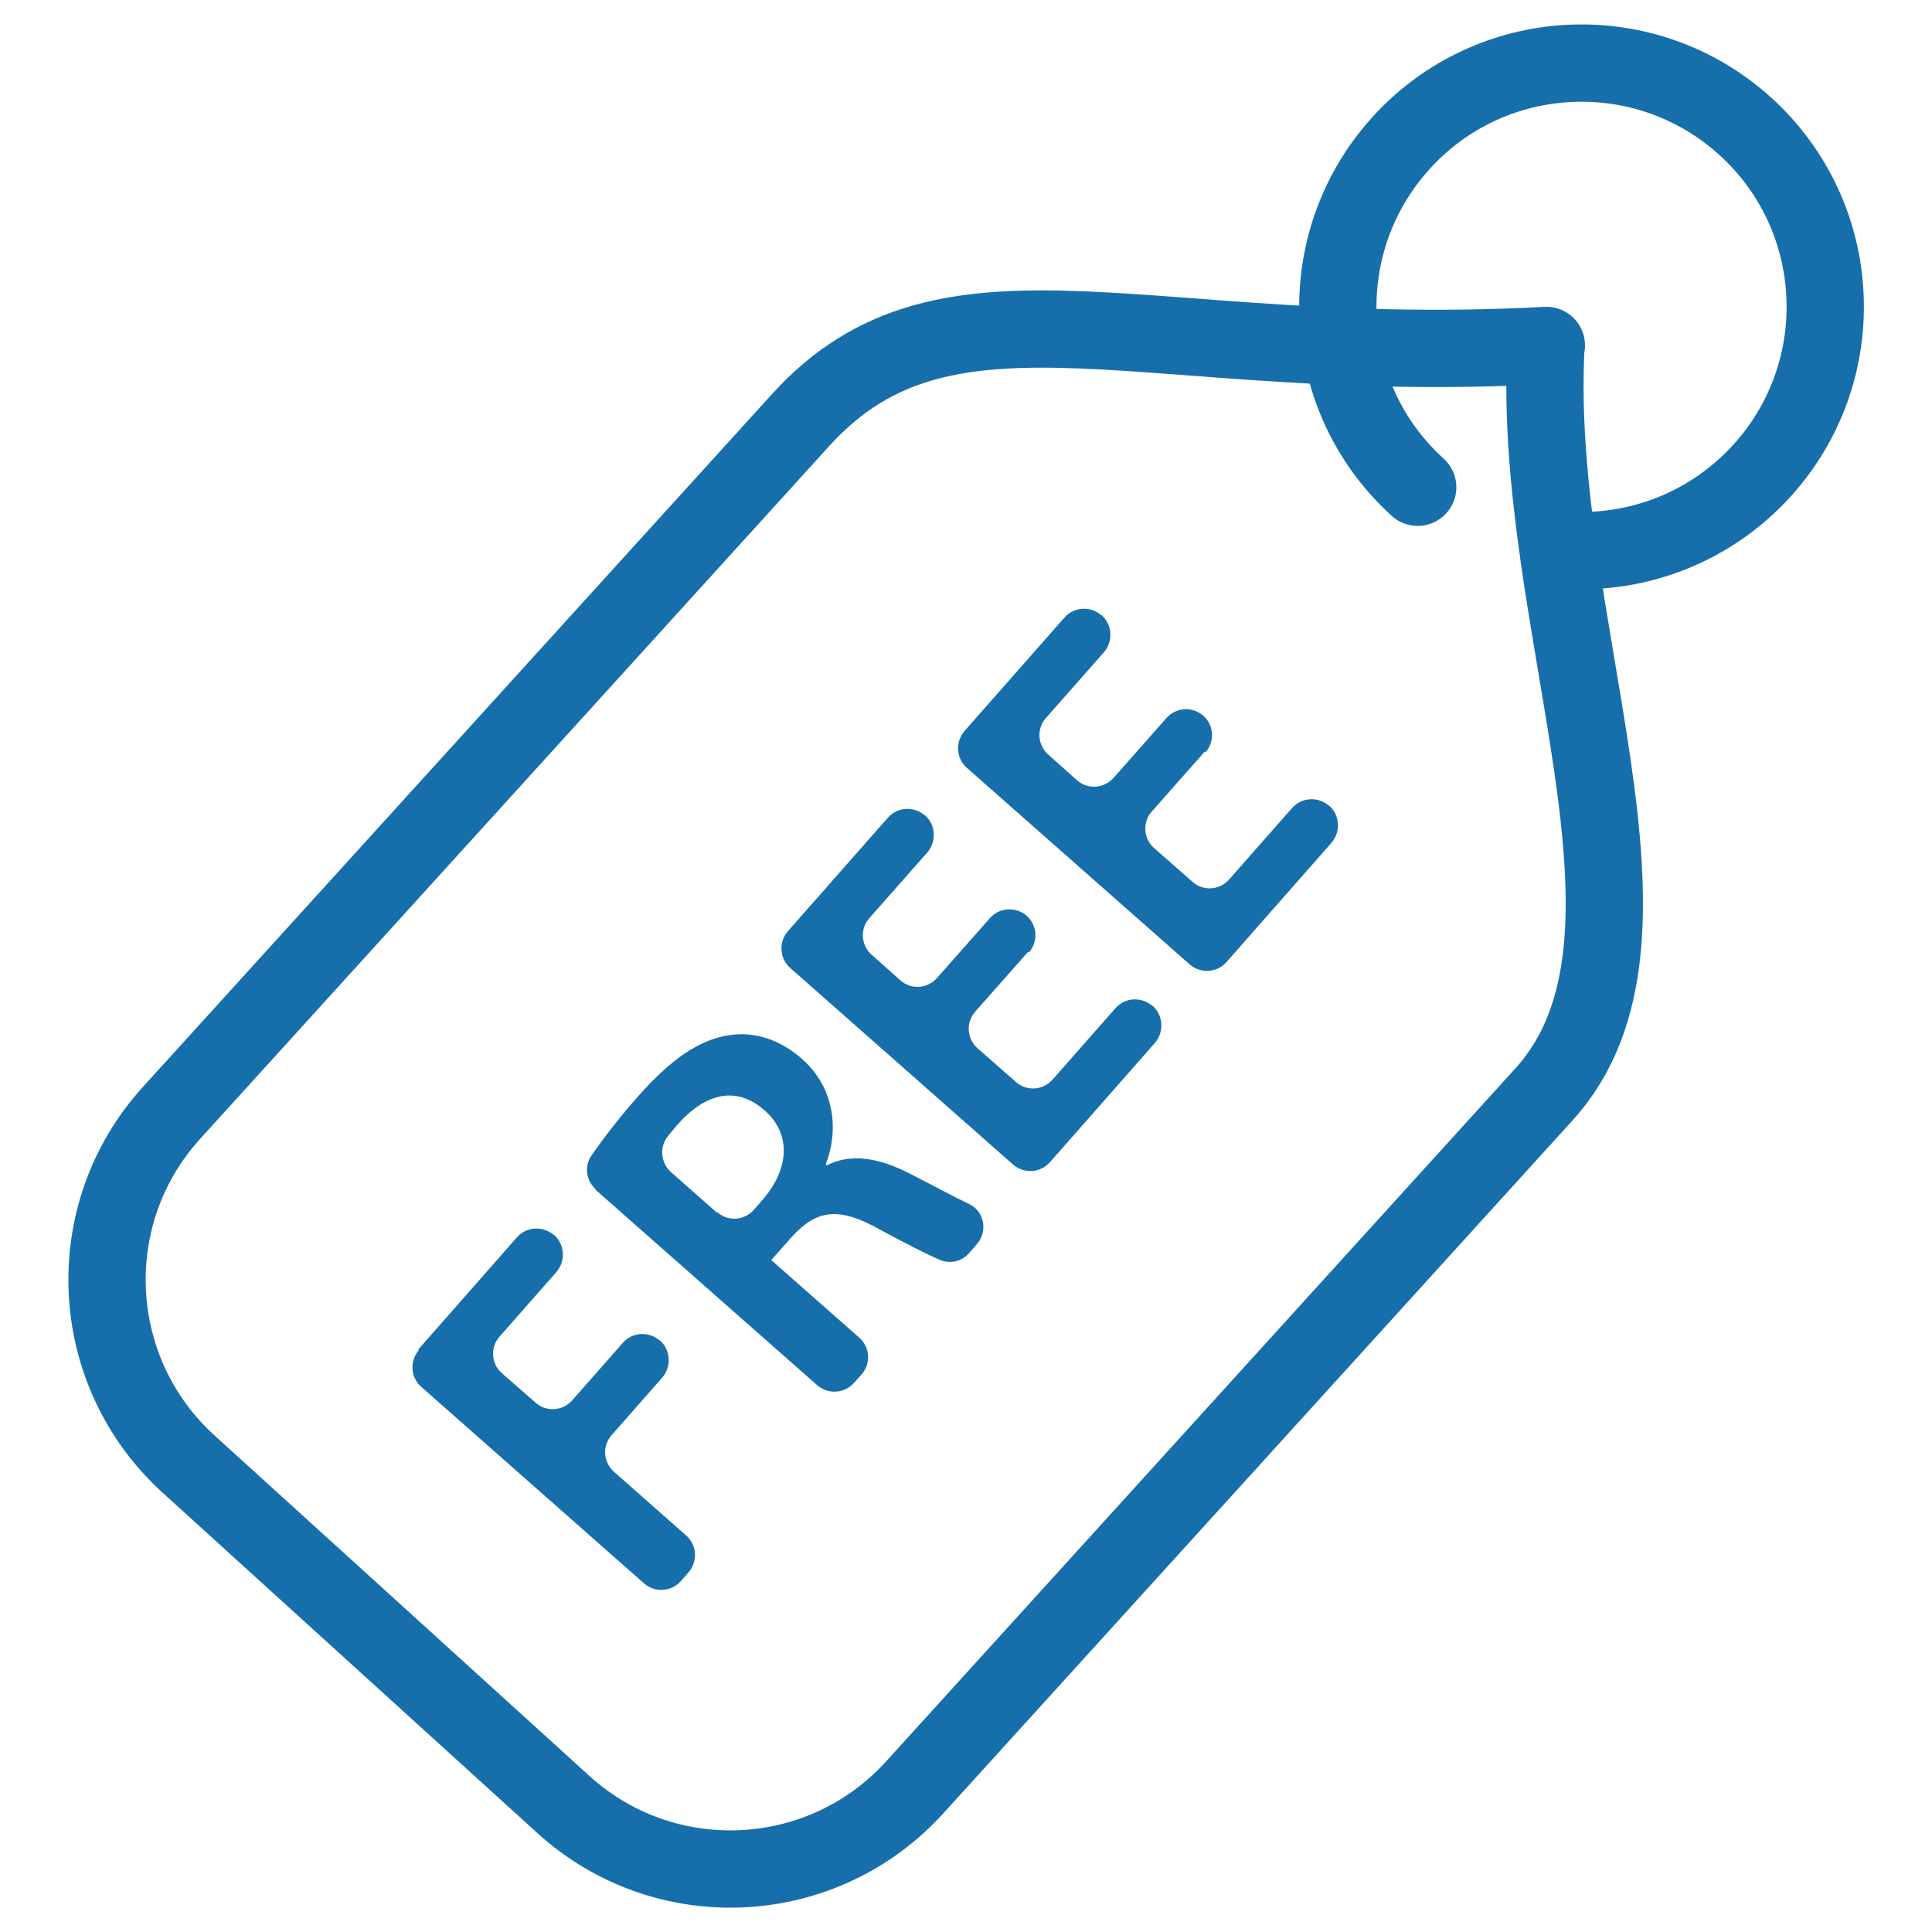
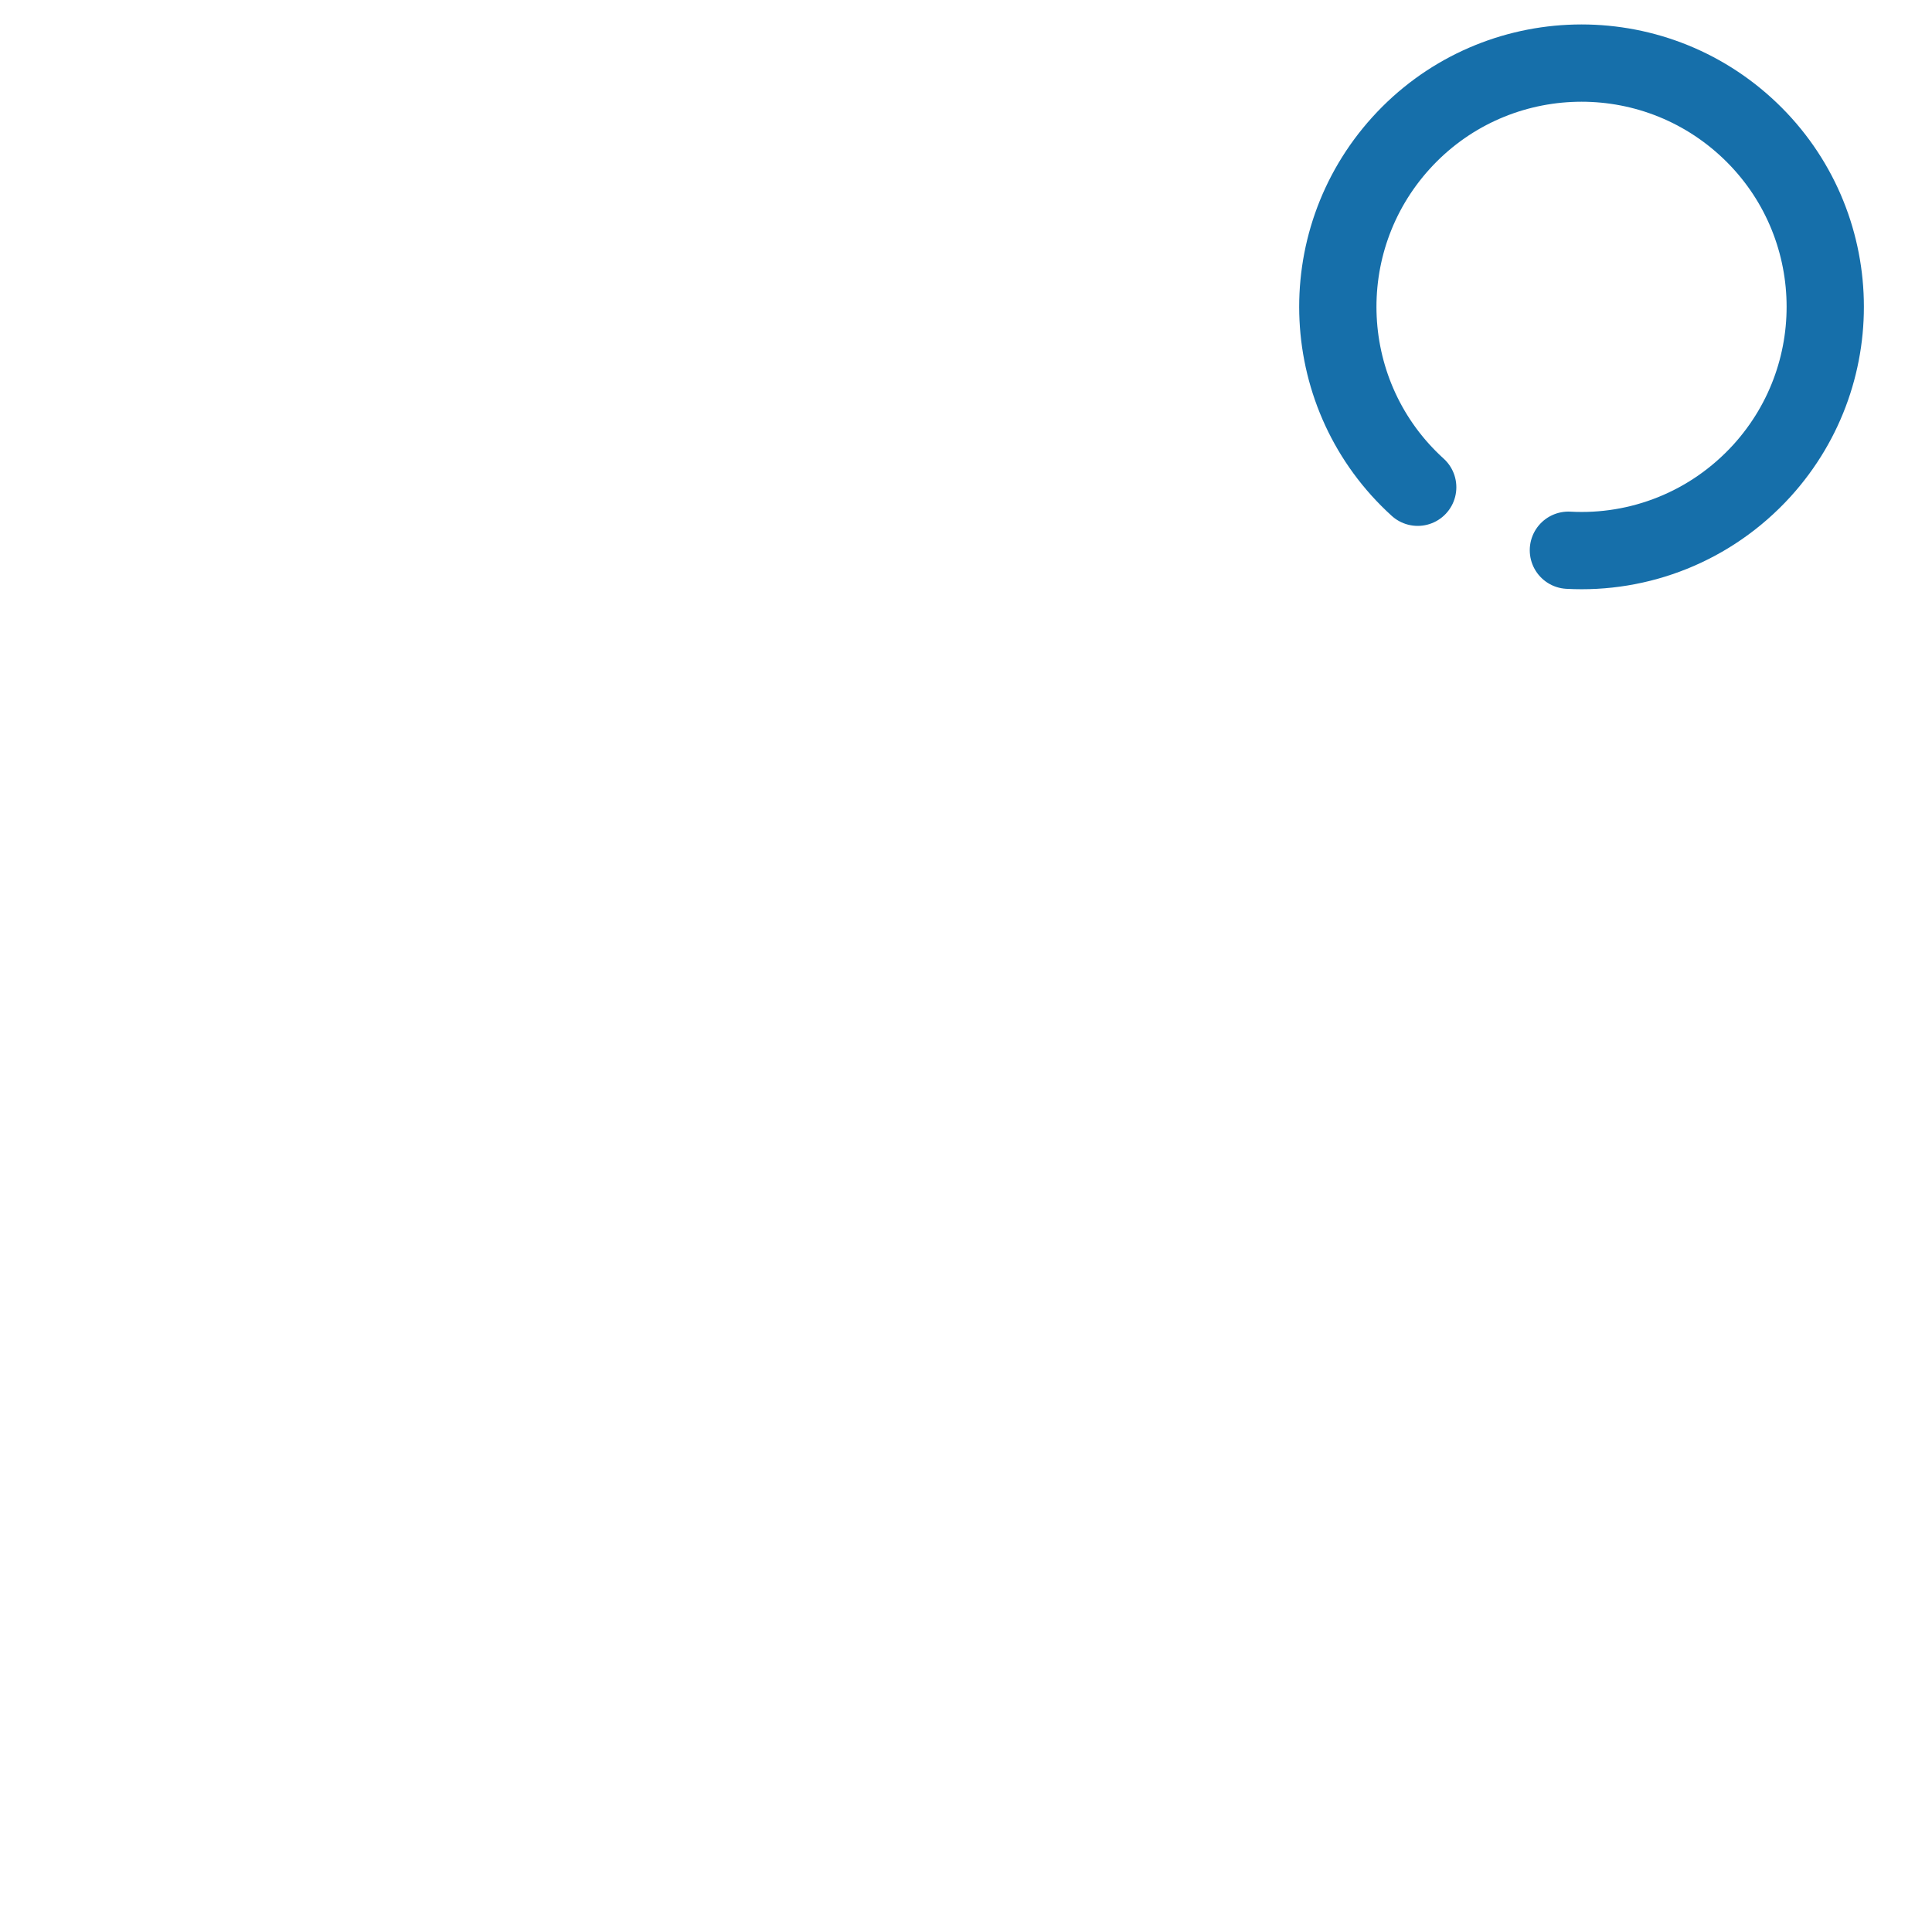
<svg xmlns="http://www.w3.org/2000/svg" id="a" viewBox="0 0 50 50">
  <defs>
    <style>.b{fill:none;stroke:#166faa;stroke-linecap:round;stroke-miterlimit:10;stroke-width:2px;}.c{fill:#166faa;}</style>
  </defs>
-   <path class="b" d="M40.01,8.94c-.39,7.25,3.62,15.34-.05,19.38l-16.29,17.94c-2.39,2.63-6.46,2.83-9.09,.44l-9.7-8.81c-2.63-2.39-2.83-6.46-.44-9.09L20.73,10.86c3.82-4.2,8.97-1.36,19.29-1.92" />
  <path class="b" d="M36.69,12.61c-2.58-2.34-2.77-6.33-.43-8.91s6.33-2.77,8.91-.43c2.58,2.34,2.77,6.33,.43,8.91-1.33,1.46-3.18,2.16-5.01,2.06" />
  <g>
-     <path class="c" d="M10.82,34.93l2.56-2.91c.25-.28,.67-.3,.95-.06h.01c.28,.25,.3,.68,.06,.96l-1.47,1.67c-.25,.28-.22,.7,.06,.95l.87,.76c.28,.25,.7,.22,.95-.06l1.31-1.49c.25-.28,.67-.3,.95-.06h.01c.28,.25,.3,.68,.06,.96l-1.31,1.49c-.25,.28-.22,.7,.06,.95l1.87,1.65c.28,.25,.3,.67,.06,.95l-.2,.23c-.25,.28-.67,.3-.95,.06l-5.77-5.09c-.28-.25-.3-.67-.06-.95Z" />
-     <path class="c" d="M15.42,30.78c-.25-.22-.31-.6-.11-.88,.32-.46,.73-.99,1.18-1.5,.86-.98,1.61-1.5,2.39-1.61,.64-.1,1.3,.11,1.87,.61,.88,.77,.95,1.89,.62,2.73l.03,.03c.61-.32,1.34-.2,2.14,.21,.57,.29,1.1,.58,1.54,.79,.4,.19,.49,.71,.2,1.04l-.2,.23c-.19,.22-.5,.29-.77,.17-.37-.16-.89-.43-1.54-.78-1.05-.59-1.62-.52-2.26,.17l-.55,.62,2.28,2.01c.28,.25,.3,.67,.06,.95l-.2,.22c-.25,.28-.67,.3-.95,.06l-5.75-5.07Zm3.14,.59c.28,.25,.7,.22,.95-.06l.2-.23c.74-.83,.76-1.75,.08-2.34-.74-.66-1.55-.44-2.26,.37-.09,.11-.18,.21-.25,.3-.22,.28-.18,.68,.08,.92l1.19,1.05Z" />
-     <path class="c" d="M26.61,24.63l-1.37,1.55c-.25,.28-.22,.7,.06,.95l.99,.87c.28,.25,.7,.22,.95-.06l1.63-1.85c.25-.28,.67-.3,.95-.06h.01c.28,.25,.3,.68,.06,.96l-2.72,3.09c-.25,.28-.67,.3-.95,.06l-5.77-5.09c-.28-.25-.3-.67-.06-.95l2.59-2.94c.25-.28,.67-.3,.95-.06h.01c.28,.25,.3,.68,.06,.96l-1.5,1.7c-.25,.28-.22,.7,.06,.95l.74,.66c.28,.25,.7,.22,.95-.06l1.37-1.55c.25-.28,.67-.3,.95-.06h0c.28,.25,.3,.67,.06,.95Z" />
-     <path class="c" d="M31.18,19.45l-1.37,1.55c-.25,.28-.22,.7,.06,.95l.99,.87c.28,.25,.7,.22,.95-.06l1.63-1.85c.25-.28,.67-.3,.95-.06h.01c.28,.25,.3,.68,.06,.96l-2.72,3.09c-.25,.28-.67,.3-.95,.06l-5.77-5.09c-.28-.25-.3-.67-.06-.95l2.59-2.94c.25-.28,.67-.3,.95-.06h.01c.28,.25,.3,.68,.06,.96l-1.5,1.7c-.25,.28-.22,.7,.06,.95l.74,.66c.28,.25,.7,.22,.95-.06l1.37-1.55c.25-.28,.67-.3,.95-.06h0c.28,.25,.3,.67,.06,.95Z" />
-   </g>
+     </g>
</svg>